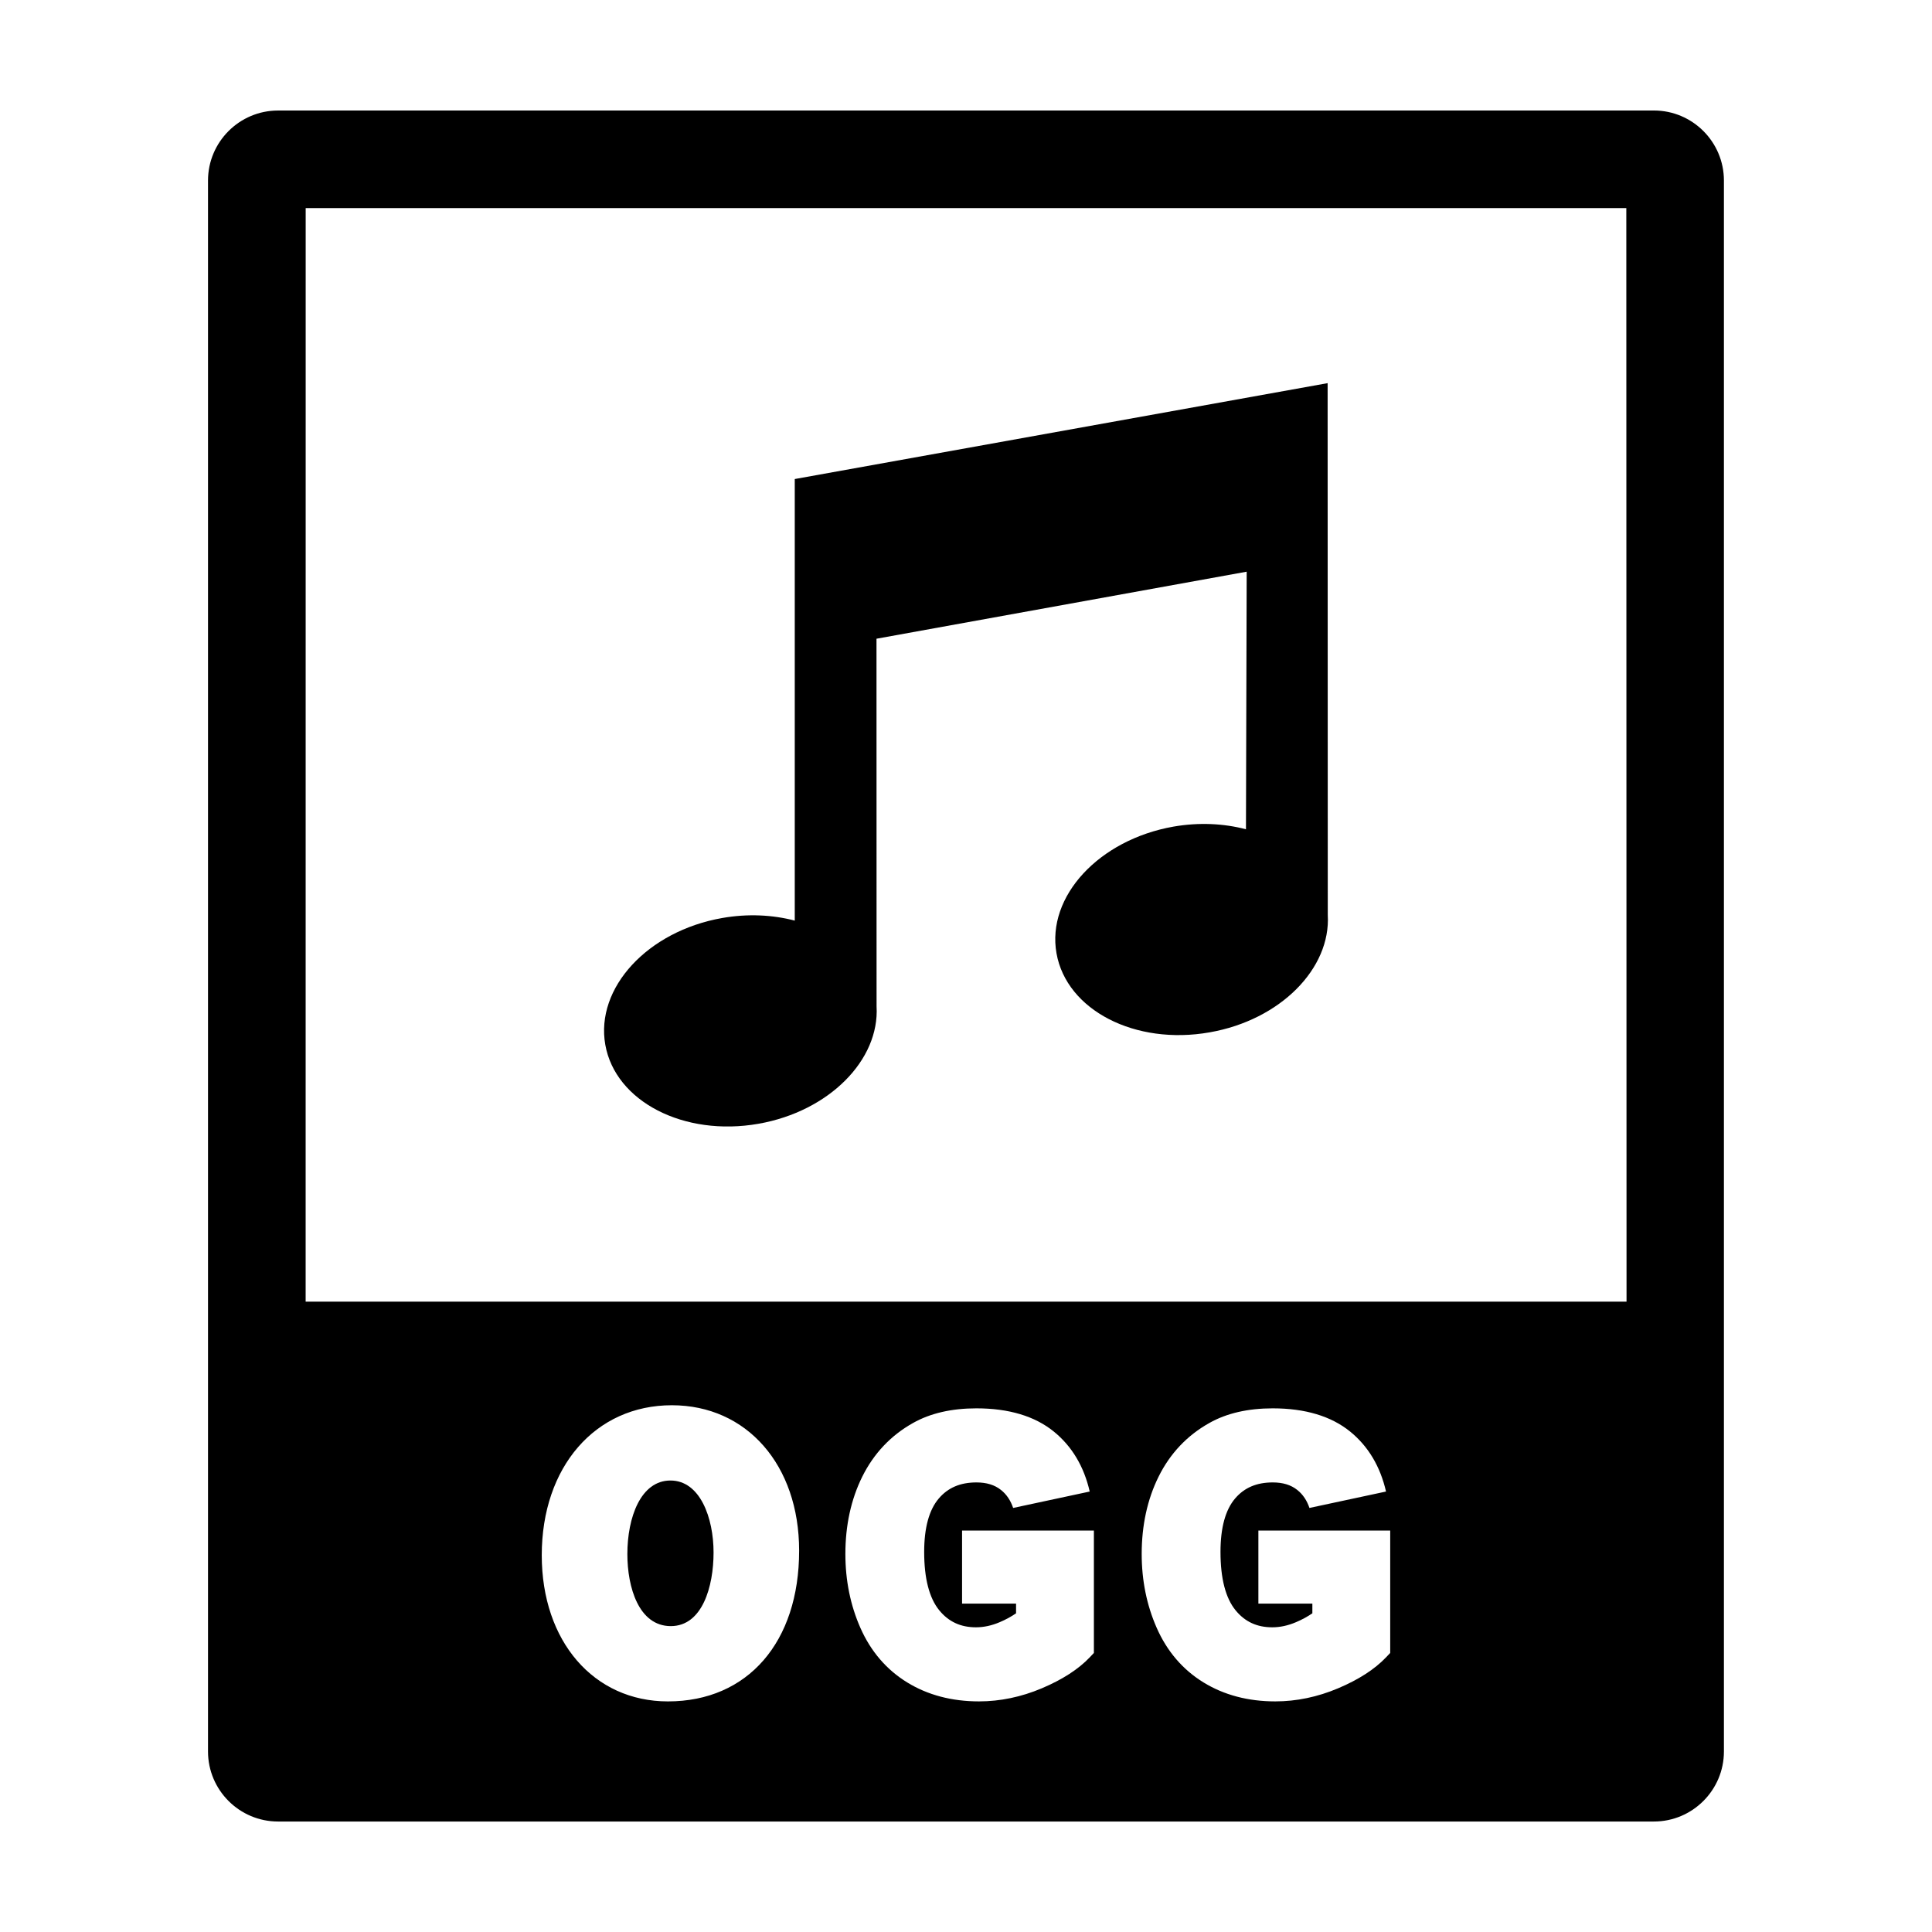
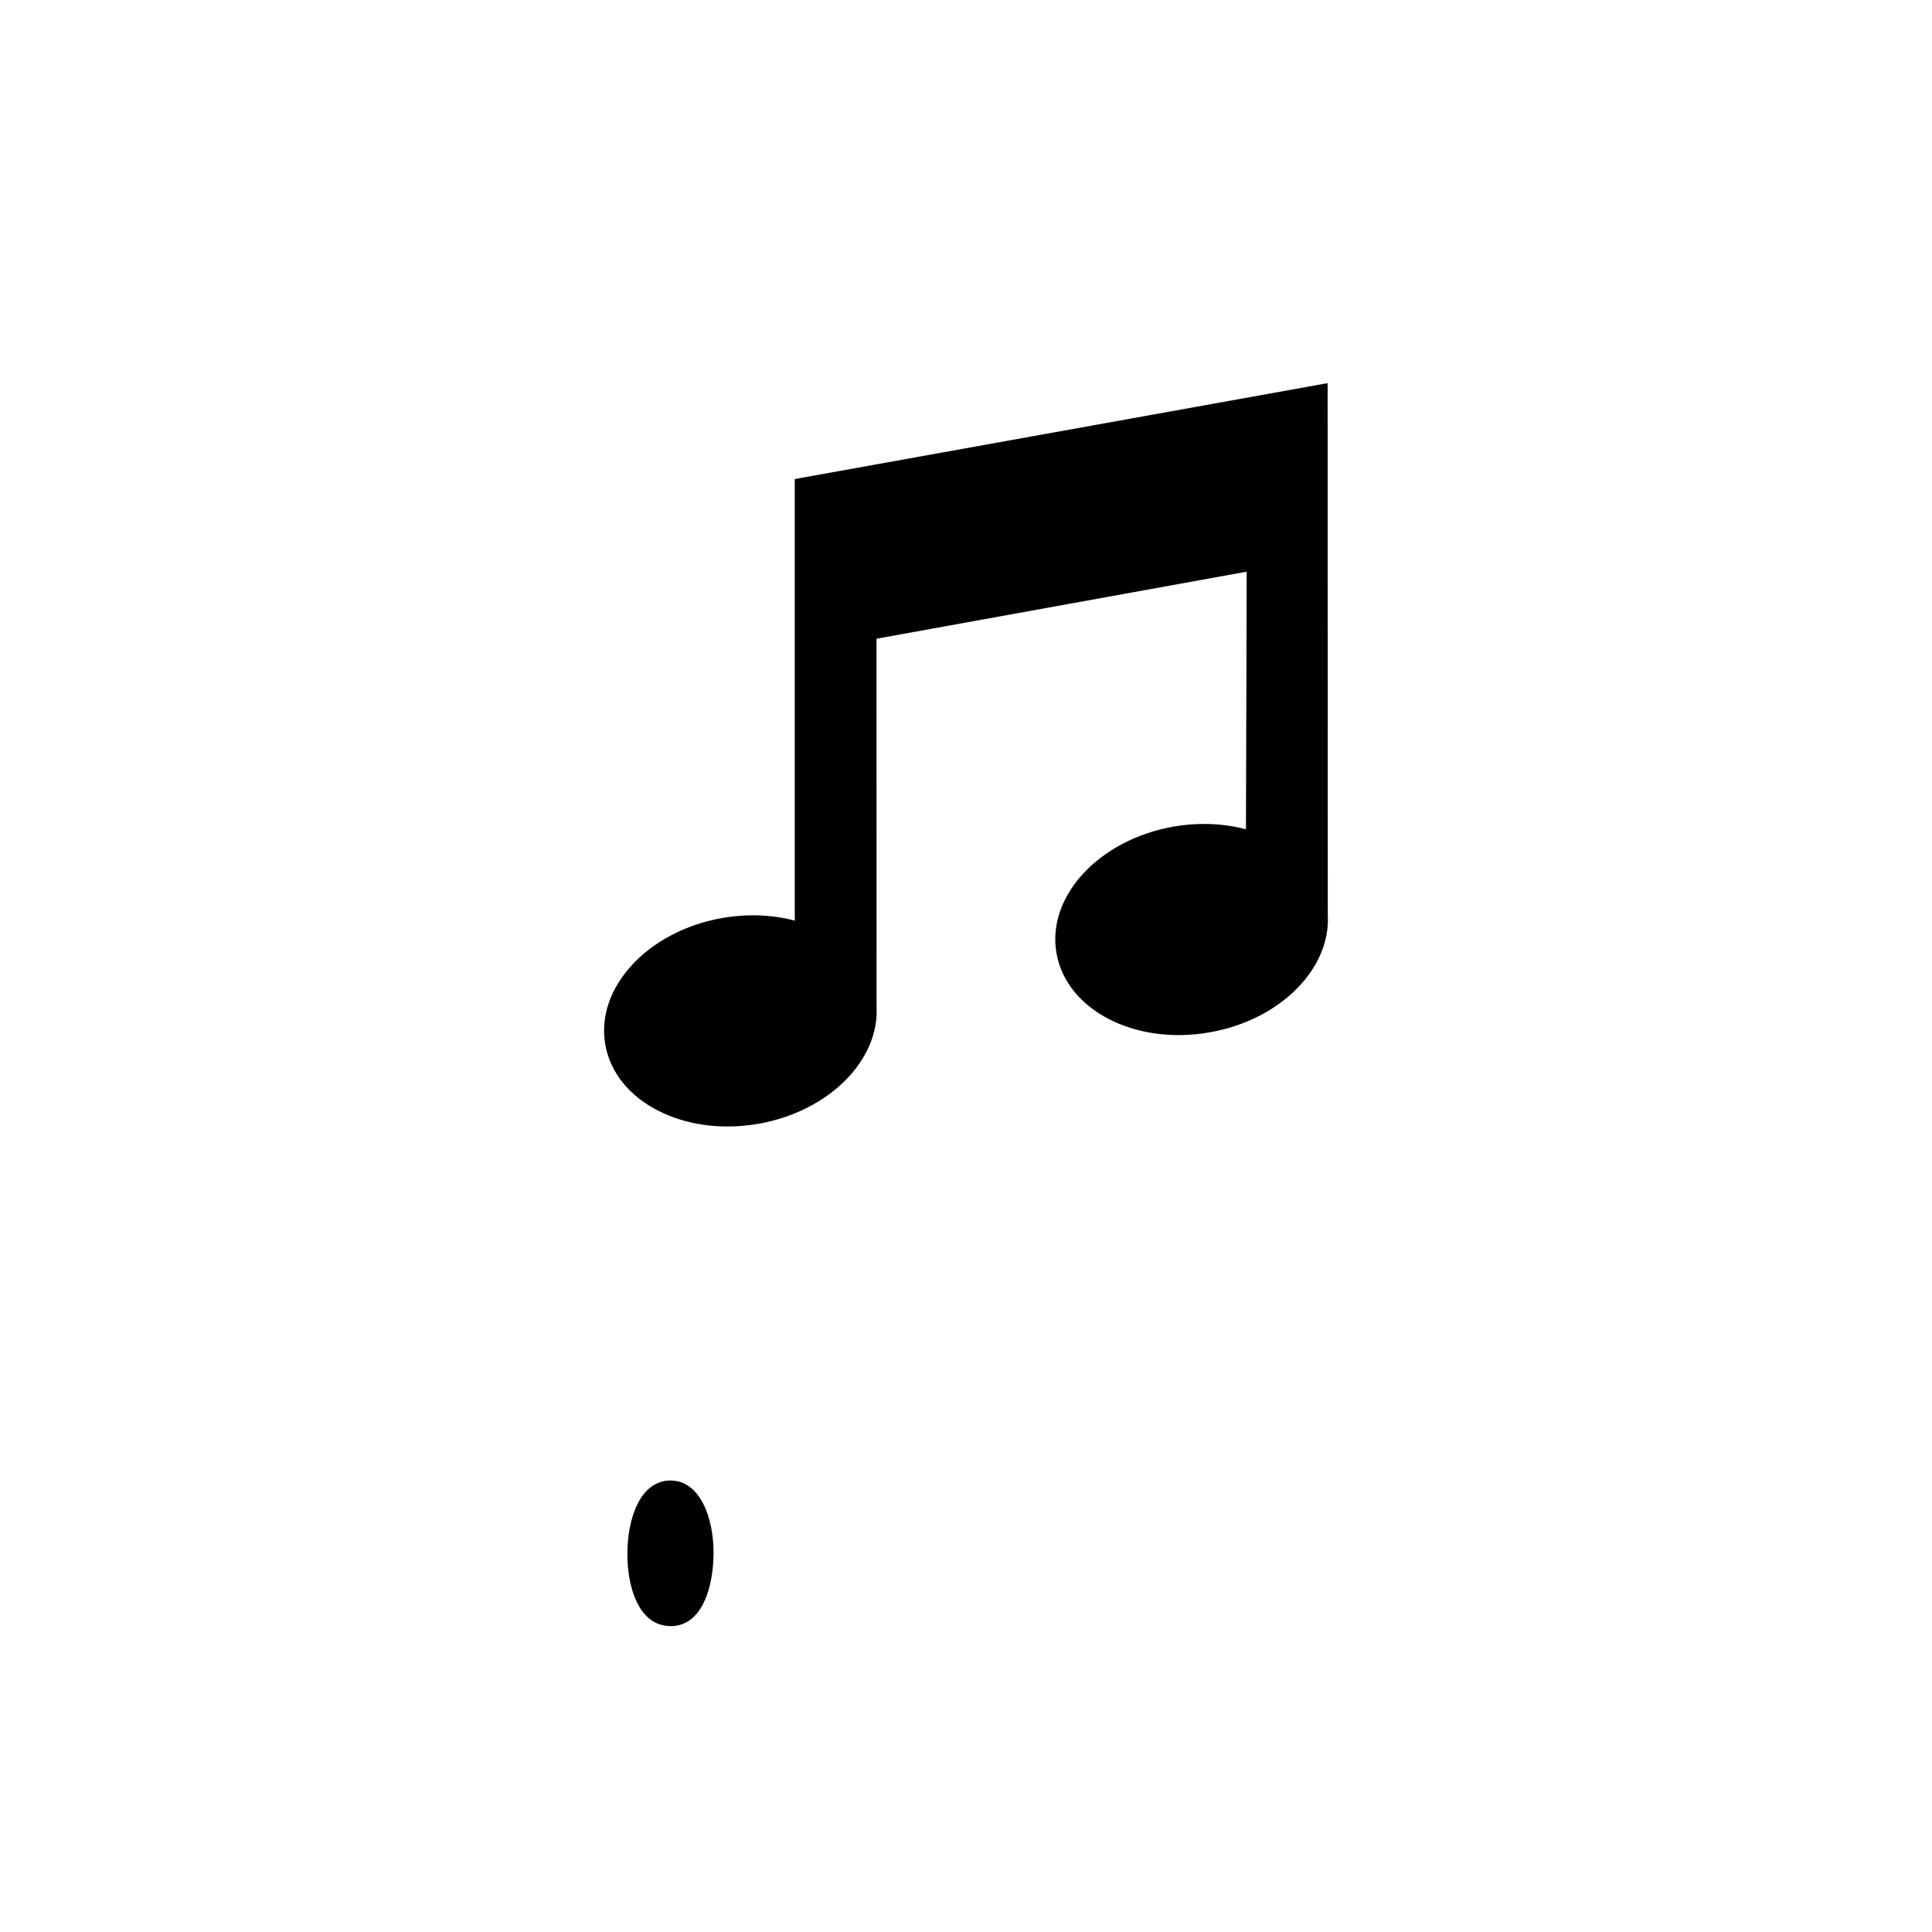
<svg xmlns="http://www.w3.org/2000/svg" fill="#000000" width="800px" height="800px" version="1.1" viewBox="144 144 512 512">
  <g>
-     <path d="m582.3 173.29h-364.61c-10.238 0-18.566 8.328-18.566 18.566v416.3c0 10.23 8.324 18.566 18.566 18.566h364.6c10.238 0 18.566-8.328 18.566-18.566v-416.31c0-10.234-8.324-18.562-18.562-18.562zm-261.28 421.6c-19.688 0-33.449-15.926-33.449-38.734 0-23.406 14.172-39.75 34.477-39.75 19.855 0 33.73 15.844 33.73 38.527 0.008 24.27-13.637 39.957-34.758 39.957zm112.87-12.84-1.098 1.164c-2.988 3.144-7.266 5.906-12.715 8.207-5.441 2.301-11.039 3.465-16.645 3.465-7.195 0-13.586-1.691-19.016-5.027-5.496-3.375-9.672-8.246-12.414-14.48-2.637-5.981-3.969-12.555-3.969-19.555 0-7.602 1.508-14.496 4.469-20.477 3.055-6.16 7.594-10.965 13.492-14.258 4.543-2.562 10.188-3.863 16.766-3.863 8.586 0 15.488 2.07 20.516 6.156 4.801 3.898 7.992 9.254 9.508 15.891l-20.289 4.348c-0.684-1.996-1.727-3.578-3.219-4.762-1.691-1.352-3.824-2-6.516-2-4.266 0-7.527 1.387-9.969 4.254-2.574 3.008-3.875 7.769-3.875 14.168 0 7.012 1.344 12.211 3.988 15.453 2.484 3.043 5.668 4.519 9.73 4.519 2.062 0 4.18-0.453 6.301-1.359 1.613-0.684 3.059-1.473 4.332-2.352v-2.57h-14.309v-19.355h34.934v32.434zm78.527 0-1.102 1.164c-2.988 3.144-7.262 5.906-12.715 8.207-5.438 2.301-11.035 3.465-16.645 3.465-7.188 0-13.586-1.691-19.016-5.027-5.496-3.375-9.668-8.246-12.41-14.48-2.637-5.981-3.969-12.555-3.969-19.555 0-7.602 1.508-14.496 4.469-20.477 3.047-6.16 7.594-10.965 13.492-14.258 4.543-2.562 10.188-3.863 16.766-3.863 8.578 0 15.488 2.07 20.516 6.156 4.801 3.898 7.984 9.254 9.508 15.891l-20.293 4.348c-0.684-1.996-1.727-3.578-3.219-4.762-1.688-1.352-3.824-2-6.508-2-4.273 0-7.531 1.387-9.977 4.254-2.57 3.008-3.871 7.769-3.871 14.168 0 7.012 1.344 12.211 3.988 15.453 2.484 3.043 5.668 4.519 9.73 4.519 2.062 0 4.176-0.453 6.297-1.359 1.613-0.684 3.062-1.473 4.332-2.352v-2.57h-14.305v-19.355h34.934v32.434zm-287.42-93.105 0.012-289.8h349.98l0.059 289.8z" />
    <path d="m321.68 536.35c-7.891 0-11.422 9.793-11.422 19.496 0 8.805 3.019 19.09 11.512 19.09 8.363 0 11.332-10.5 11.332-19.496 0.004-9.188-3.57-19.09-11.422-19.09z" />
    <path d="m354.62 270.95v117.02c-5.856-1.531-12.426-1.883-19.211-0.691-19.77 3.465-33.664 18.512-31 33.582 2.664 15.055 20.844 24.43 40.621 20.945 18.711-3.301 32.109-16.914 31.27-31.129l-0.02-97.41 98.105-17.766-0.191 68.266c-5.848-1.543-12.434-1.883-19.215-0.707-19.77 3.488-33.66 18.52-30.996 33.57 2.66 15.074 20.848 24.461 40.621 20.945 18.703-3.281 32.109-16.902 31.27-31.117l-0.039-140.92z" />
  </g>
</svg>